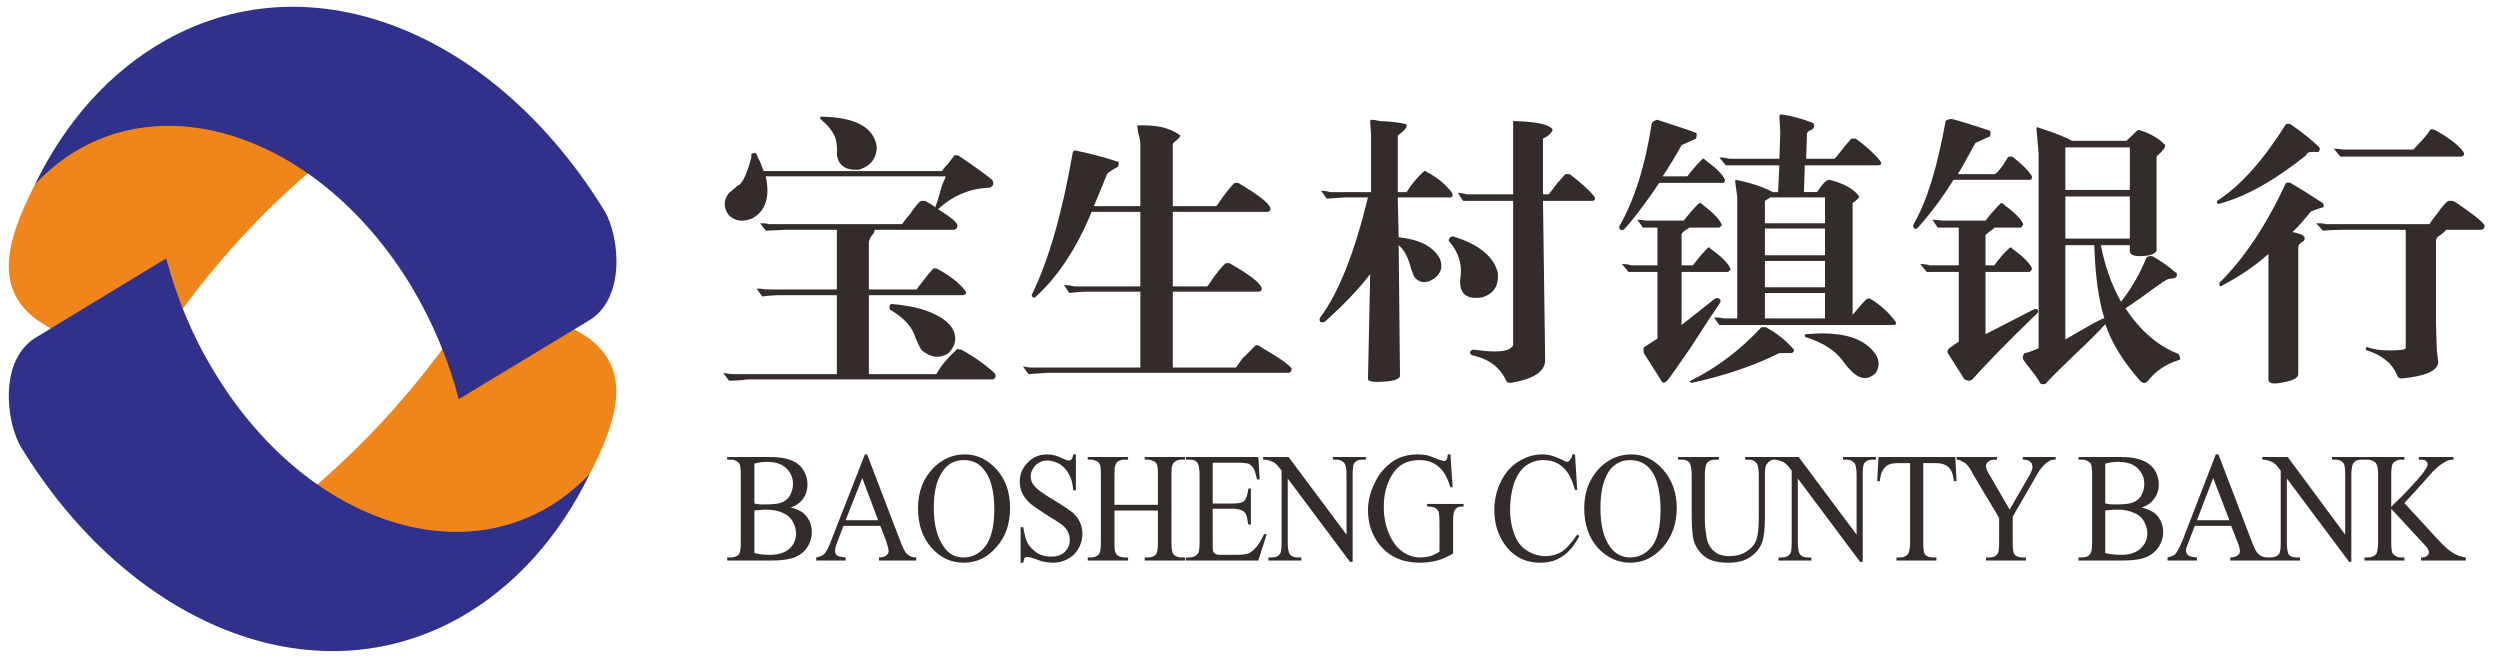
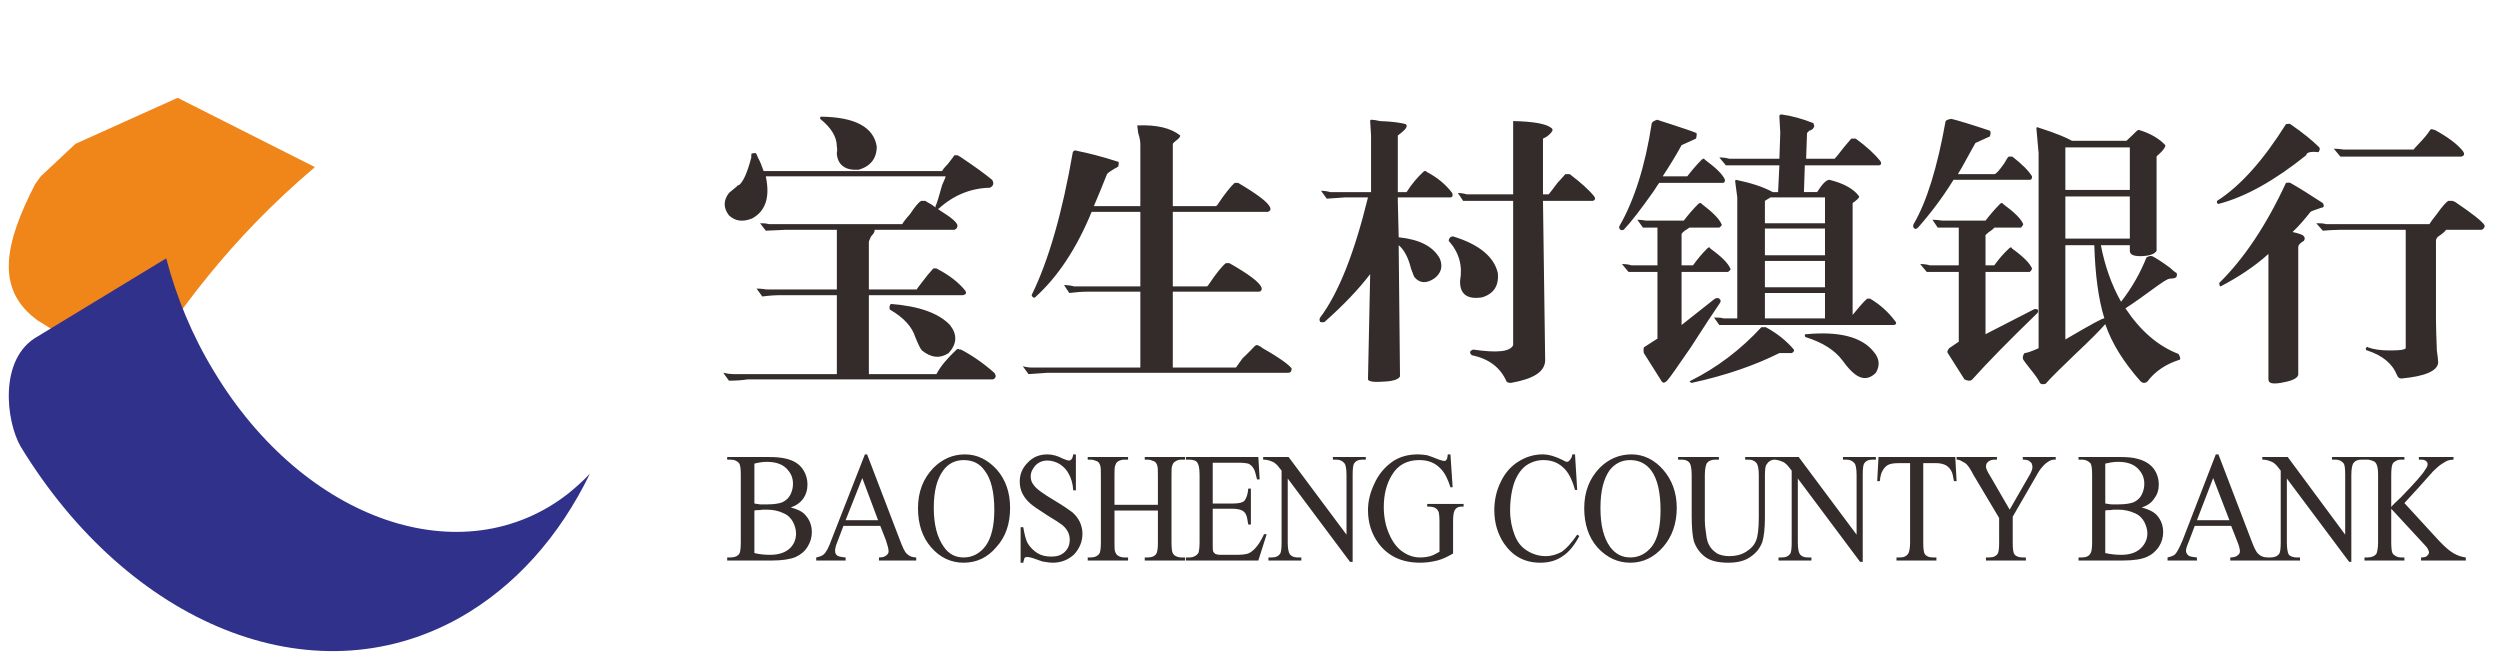
<svg xmlns="http://www.w3.org/2000/svg" xml:space="preserve" width="57mm" height="15mm" version="1.1" style="shape-rendering:geometricPrecision; text-rendering:geometricPrecision; image-rendering:optimizeQuality; fill-rule:evenodd; clip-rule:evenodd" viewBox="0 0 5700 1500">
  <defs>
    <style type="text/css">
   
    .fil0 {fill:#F08519}
    .fil1 {fill:#2F318B}
    .fil2 {fill:#332C2B;fill-rule:nonzero}
   
  </style>
  </defs>
  <g id="图层_x0020_1">
-     <path class="fil0" d="M1345 1080c68,-133 93,-238 -4,-310l-221 -137c-99,155 -216,318 -413,486l313 158 234 -105 78 -75 13 -17z" />
    <path class="fil0" d="M80 420c-68,133 -93,238 5,310l220 137c100,-155 216,-319 413,-486l-313 -158 -233 105 -79 74 -13 18z" />
-     <path class="fil1" d="M1046 910c-23,-88 -59,-175 -108,-257 -207,-342 -569,-466 -808,-279 -18,14 -35,30 -50,46 69,-142 170,-257 299,-329 337,-188 753,-13 1000,391 33,57 50,201 -40,251l-293 177z" />
-     <path class="fil1" d="M379 589c23,88 59,176 109,258 206,342 568,466 808,278 17,-14 34,-29 49,-45 -69,142 -170,257 -298,329 -337,188 -754,13 -1000,-391 -33,-57 -51,-201 39,-251l293 -178z" />
+     <path class="fil1" d="M379 589c23,88 59,176 109,258 206,342 568,466 808,278 17,-14 34,-29 49,-45 -69,142 -170,257 -298,329 -337,188 -754,13 -1000,-391 -33,-57 -51,-201 39,-251z" />
    <path class="fil2" d="M2176 524c5,-2 7,-5 7,-10 -1,-7 -14,-18 -38,-33 -3,-2 -6,-4 -7,-5 1,0 2,0 2,0 34,-31 73,-47 117,-48 8,-4 10,-10 5,-18 -17,-14 -39,-30 -66,-48 -5,-4 -9,-6 -13,-8 -1,0 -4,0 -7,0 -2,3 -7,10 -15,20 -7,7 -11,12 -13,16l0 0 -407 0c-4,-12 -8,-22 -13,-31 -2,-5 -3,-8 -5,-10 -7,0 -10,1 -10,3 0,1 0,4 0,7 -9,34 -18,55 -28,63 -2,0 -4,1 -5,3 -9,7 -14,12 -18,15 -13,17 -13,34 0,51 14,13 31,16 53,7 31,-17 41,-49 31,-96l410 0c0,2 -3,9 -8,20 -7,26 -12,42 -15,48 0,0 0,1 0,3 -4,-3 -9,-7 -15,-10 -6,-3 -8,-5 -8,-5 -3,0 -7,0 -10,0 -5,3 -14,13 -25,30 -9,10 -15,18 -18,23l-8 0 -296 0c-7,-2 -13,-2 -20,-2l13 17c27,-1 41,-2 43,-2l119 0 0 136 -160 0c-7,-1 -14,-2 -23,-2l13 18c15,-2 29,-3 43,-3l127 0 0 180 -236 0c-6,0 -14,-1 -23,-3l13 18c15,0 30,-1 43,-3l559 0c7,-3 8,-8 3,-15 -25,-22 -51,-40 -76,-53 0,0 -1,0 -3,0 -3,-2 -5,-2 -7,0 -20,19 -36,37 -46,56l-154 0 0 -180 215 0c7,-2 8,-5 5,-10 -15,-19 -37,-36 -66,-51 -3,0 -6,0 -7,0 -2,2 -6,7 -13,15 -13,17 -22,28 -25,33l-109 0 0 -109c0,-1 2,-5 5,-12 7,-7 9,-12 8,-15l182 0zm-145 169c-3,4 -4,8 -2,13 32,18 51,40 58,63 7,17 12,27 15,30 21,17 41,19 61,6 19,-21 20,-42 3,-64 -26,-27 -70,-43 -135,-48zm-159 -427c-2,0 -2,1 -2,5 25,20 38,41 38,63 1,5 1,10 0,15 0,2 0,3 0,3 3,25 20,37 50,35 27,-8 41,-26 41,-53 -7,-44 -49,-67 -127,-68zm584 78c-5,-2 -8,-1 -10,3 -24,138 -55,247 -94,326 2,5 5,7 8,5 51,-46 94,-110 129,-195l111 0 0 170 -151 0c-7,-2 -15,-3 -23,-3l12 18c16,-2 30,-3 43,-3l119 0 0 173 -248 0c-6,0 -13,-1 -20,-3l13 18c27,-2 41,-3 43,-3l549 0c5,0 8,-3 8,-10 -6,-8 -27,-24 -66,-46 -4,-3 -6,-5 -8,-5 -3,-3 -7,-3 -10,0 -5,5 -14,15 -28,28 -7,10 -12,17 -15,21l-144 0 0 -173 197 0c5,-1 7,-5 5,-10 -5,-12 -29,-30 -73,-55 -4,0 -6,0 -8,0 -8,6 -22,23 -40,50 -2,2 -3,3 -3,3l-78 0 0 -170 217 0c5,-2 7,-5 5,-10 -5,-12 -29,-30 -73,-56 -3,0 -6,0 -8,0 -8,7 -22,24 -40,51 -2,2 -3,2 -3,2l-98 0 0 -141c0,-2 2,-4 7,-8 7,-5 10,-9 10,-12 -21,-17 -54,-25 -98,-23 0,1 1,7 2,17 4,12 5,21 5,26l0 141 -106 0c10,-23 20,-48 30,-73 2,-3 8,-7 18,-13 3,-1 6,-3 8,-5 1,-6 1,-10 0,-10 -37,-12 -69,-20 -94,-25zm769 288c12,14 27,15 45,3 16,-12 20,-27 13,-45 -15,-28 -46,-44 -94,-49l-2 -83 0 -8 121 0c4,-1 5,-5 3,-10 -15,-20 -35,-36 -58,-48 -2,-3 -5,-3 -8,0 -13,12 -26,27 -38,46l-20 0 0 -129c8,-6 14,-11 18,-16 3,-5 3,-8 0,-10 -11,-3 -30,-6 -59,-7 -8,-2 -15,-3 -20,-3 -1,0 -2,1 -2,3l2 33 0 129 -93 0c-7,-2 -14,-3 -21,-3l13 18c27,-2 41,-3 43,-3l51 0c-31,127 -67,218 -109,274 -2,3 -2,6 0,10 3,1 7,1 10,0 44,-39 78,-75 104,-109l-5 240c1,5 14,7 38,5 21,-1 33,-6 35,-12l-3 -299c12,10 22,28 28,53 4,10 6,17 8,20zm225 155c-7,15 -37,18 -91,10 -9,3 -9,8 -3,13 39,8 65,28 79,60 2,2 5,3 10,3 51,-9 77,-25 78,-51l-5 -364 114 0c5,-2 6,-5 3,-10 -12,-15 -31,-32 -56,-51 -3,0 -7,0 -10,0 -3,4 -9,10 -18,20 -10,14 -17,22 -20,26l-13 0 0 -33 0 -94c7,-3 13,-7 18,-13 5,-5 5,-9 0,-12 -12,-9 -40,-14 -86,-15l0 167 -106 0c-7,-2 -14,-3 -20,-3l12 18c14,0 28,0 43,0l71 0 0 329zm-147 -238c24,27 32,57 26,91 0,3 0,5 0,5 1,27 18,38 50,33 27,-8 39,-27 36,-56 -9,-37 -43,-65 -102,-83 -6,0 -10,4 -10,12l0 -2zm721 -40l0 -51c5,-3 9,-6 13,-8l124 0 0 59 -137 0zm0 73l0 -61 137 0 0 61 -137 0zm0 73l0 -60 137 0 0 60 -137 0zm0 71l0 -58 137 0 0 58 -137 0zm30 -288l-12 0c-22,-12 -50,-21 -84,-28 0,0 -1,1 -2,2l5 38 0 276 -31 0c-6,-2 -14,-2 -22,-2l12 17c15,0 30,0 43,0l355 0c6,-1 7,-5 2,-10 -15,-20 -34,-37 -56,-50 -3,0 -6,0 -7,0 -9,8 -20,21 -33,37l0 -255c10,-7 15,-12 15,-15 -12,-17 -35,-30 -68,-38 -7,0 -16,9 -28,28l-30 0 2 -61 170 0c5,-2 5,-5 2,-10 -12,-15 -30,-32 -56,-51 -3,0 -6,0 -10,0 -3,4 -9,10 -17,20 -11,14 -17,22 -21,26l-65 0 2 -59c2,-1 3,-3 5,-5 5,-1 9,-4 10,-7 2,-2 2,-4 0,-8 0,-1 0,-2 0,-2 -25,-10 -50,-17 -73,-20 -4,0 -5,1 -5,5l2 37 -2 59 -114 0c-7,-2 -14,-3 -23,-3l15 18c14,0 27,0 41,0l81 0 -3 61zm-187 -122c2,-8 2,-13 0,-13 -12,-5 -31,-11 -58,-20 -15,-5 -26,-8 -30,-10 -7,2 -11,4 -13,8 -15,98 -40,176 -74,235 -1,3 0,6 3,8 2,1 4,1 7,0 18,-19 40,-48 69,-89 5,-8 9,-14 12,-18l145 0c3,0 5,-2 5,-7 -5,-12 -20,-27 -46,-46 -1,-3 -4,-3 -7,0 -12,12 -23,25 -33,38l-56 0c15,-23 30,-47 43,-71l33 -15zm-33 425l0 -121 106 0c5,-4 7,-6 5,-8 -5,-12 -20,-27 -45,-45 -2,-4 -4,-4 -8,0 -11,11 -22,24 -32,38l-26 0 0 -69c-1,-3 3,-8 15,-15 2,-2 3,-2 3,-2l68 0c5,-4 7,-6 5,-8 -5,-12 -20,-27 -45,-46 -2,-3 -4,-3 -8,0 -12,12 -23,25 -33,38l-86 0c-6,-1 -13,-2 -20,-2l13 18 33 0 0 86 -59 0c-6,-2 -14,-3 -22,-3l15 18c13,0 27,0 40,0l26 0 0 152 -31 20c-1,5 -1,9 0,13l41 65c3,4 7,3 12,-2 9,-10 26,-36 54,-76 30,-47 52,-80 65,-99 4,-5 4,-9 0,-12 -2,-2 -5,-2 -10,0l-76 60zm21 127c-4,1 -3,3 2,5 78,-17 144,-40 200,-68 8,0 18,0 28,0 5,-2 6,-5 5,-8 -17,-20 -38,-37 -64,-51 -3,0 -6,0 -10,0 -47,51 -101,92 -161,122zm263 -106c-2,0 -3,0 -3,2 0,3 1,5 3,5 38,12 66,30 83,53 10,14 19,24 28,31 17,13 33,12 48,-3 10,-17 8,-33 -5,-48 -27,-34 -79,-47 -154,-40zm591 -314l147 0 0 96 -147 0 0 -96zm0 -112l147 0 0 97 -147 0 0 -97zm66 223c2,66 9,122 23,167 -2,-2 -31,14 -89,48l0 -215 66 0zm-127 235c-16,7 -27,11 -32,11 -4,5 -5,10 -3,15 2,3 7,10 15,20 14,17 21,28 23,33 2,3 6,4 13,2 13,-15 36,-37 68,-68 32,-30 55,-53 68,-68 15,44 42,87 81,131 5,4 10,4 15,0 17,-23 42,-40 74,-50 2,-2 1,-6 -3,-13 -47,-18 -87,-53 -121,-104 20,-13 44,-30 71,-50 10,-7 17,-12 23,-15 3,-2 7,-3 12,-3 3,0 7,-1 10,-3 2,-5 2,-8 0,-10 -3,-1 -8,-6 -15,-12 -19,-14 -32,-22 -40,-26 -4,-1 -8,0 -13,3 -14,35 -33,69 -58,101 -22,-39 -37,-82 -46,-129l66 0 0 13c0,8 8,12 23,12 20,0 33,-4 38,-12l0 -215c0,0 1,-2 5,-5 10,-9 15,-16 15,-21 -14,-15 -34,-27 -61,-35 -2,0 -7,5 -17,15 -6,5 -9,9 -11,10l-124 0c-10,-6 -35,-17 -76,-30 -3,-2 -5,-1 -5,2l5 56 0 445zm-121 -32l0 -142 101 0c4,-4 5,-6 5,-8 -5,-12 -20,-27 -45,-45 -2,-4 -4,-4 -8,0 -12,11 -23,24 -33,38l-20 0 0 -66c-2,-2 3,-7 15,-15 0,0 1,-1 3,-3 1,0 2,-1 2,-2l61 0c3,-4 5,-6 5,-8 -5,-12 -20,-27 -46,-46 -1,-3 -4,-3 -7,0 -12,12 -23,25 -33,38l-99 0c-6,-1 -14,-2 -22,-2l12 18c15,0 30,0 43,0l5 0 0 86 -66 0c-6,-2 -14,-3 -22,-3l15 18c13,0 27,0 40,0l33 0 0 159 -22 15c-4,5 -5,9 -3,11l38 60c8,4 14,4 18,0 33,-37 82,-87 146,-149 4,-3 5,-7 3,-10 -3,-2 -7,-2 -10,0l-109 56zm10 -451c2,-7 2,-11 0,-13 -45,-15 -75,-24 -88,-27 -7,1 -11,3 -13,5 -19,106 -43,184 -73,235 -2,5 -1,8 2,10 2,2 4,1 8,-2 30,-34 57,-70 81,-109l174 0c4,0 5,-3 5,-8 -8,-13 -23,-28 -45,-45 -2,0 -4,0 -8,0 -2,1 -5,6 -10,15 -12,17 -19,25 -23,25l-83 0c5,-8 12,-20 20,-35 8,-15 15,-27 20,-36l33 -15zm807 30c-7,-1 -15,-2 -23,-2l15 18c14,0 27,0 41,0l235 0c7,-2 8,-6 3,-13 -12,-15 -33,-31 -64,-48 0,0 -1,0 -2,0 -4,-2 -6,-2 -8,0 -2,3 -7,11 -18,23 -11,12 -18,19 -20,22l-159 0zm141 453c-3,4 -16,5 -37,5 -19,0 -35,-2 -49,-7 -1,-2 -3,-1 -5,2 0,4 1,5 3,5 34,11 57,29 68,56 2,5 5,8 10,8 54,-5 82,-17 84,-36 0,-5 -1,-14 -3,-28 -1,-28 -2,-52 -2,-70l0 -180c0,-5 3,-9 10,-13 7,-5 11,-9 13,-12l81 0c5,-2 7,-5 7,-10 -5,-9 -28,-27 -68,-54 -4,-1 -5,-2 -5,-2 -4,0 -7,0 -10,0 -5,3 -14,13 -26,30 -8,10 -14,18 -17,23l-236 0c-6,-2 -14,-2 -22,-2l15 17c13,-1 27,-2 40,-2l149 0 0 270zm-263 -511c-1,-1 -5,-1 -10,0 -52,83 -104,141 -157,175 -1,3 -1,6 3,7 62,-16 129,-54 200,-111 1,-7 11,-9 28,-7 3,-4 4,-7 2,-11 -15,-15 -37,-33 -66,-53zm18 281c0,-5 4,-10 13,-15 3,-5 2,-9 -3,-13 -2,-1 -9,-4 -23,-7 16,-15 29,-31 41,-46 3,-2 9,-4 18,-7 5,-2 8,-3 10,-3 3,-2 3,-5 0,-10 -29,-19 -53,-34 -74,-46 -3,-1 -6,-1 -10,0 -45,97 -96,173 -152,228 0,5 1,8 3,8 40,-21 77,-45 109,-74l0 195c0,46 0,76 0,91 0,9 9,11 28,8 23,-4 37,-9 40,-18l0 -291zm-3437 593c15,4 26,9 33,17 10,11 15,24 15,39 0,12 -3,23 -10,34 -6,10 -16,18 -27,23 -12,5 -30,8 -54,8l-102 0 0 -7 8 0c9,0 16,-3 20,-9 2,-4 3,-13 3,-26l0 -153c0,-14 -1,-23 -4,-27 -4,-5 -11,-8 -19,-8l-8 0 0 -6 93 0c17,0 31,1 42,4 16,4 28,11 36,22 8,11 12,23 12,37 0,12 -3,22 -9,31 -7,10 -17,17 -29,21zm-83 -9c4,1 8,1 13,2 5,0 11,0 17,0 15,0 27,-2 34,-5 8,-4 14,-9 18,-17 4,-8 6,-16 6,-25 0,-14 -5,-25 -15,-35 -10,-10 -25,-15 -45,-15 -10,0 -20,2 -28,4l0 91zm0 113c12,3 24,4 36,4 19,0 34,-5 44,-14 10,-9 15,-21 15,-35 0,-9 -3,-18 -7,-26 -5,-9 -12,-16 -22,-20 -10,-5 -23,-8 -38,-8 -7,0 -12,0 -17,1 -5,0 -8,0 -11,1l0 97zm287 -62l-84 0 -14 37c-4,9 -5,16 -5,20 0,4 1,7 4,10 3,3 10,4 20,5l0 7 -67 0 0 -7c9,-2 14,-4 17,-7 6,-5 12,-17 18,-34l76 -194 5 0 75 196c6,16 11,27 16,31 5,5 12,8 21,8l0 7 -85 0 0 -7c9,0 14,-2 17,-5 3,-2 5,-5 5,-9 0,-5 -2,-13 -6,-25l-13 -33zm-5 -13l-36 -96 -38 96 74 0zm198 -150c28,0 52,12 73,35 20,23 30,52 30,87 0,36 -10,66 -31,89 -20,24 -45,36 -75,36 -29,0 -54,-12 -74,-35 -20,-23 -30,-53 -30,-89 0,-38 12,-68 35,-92 20,-20 44,-31 72,-31zm-3 13c-19,0 -35,8 -46,23 -15,20 -22,48 -22,86 0,39 8,68 23,89 11,16 26,24 45,24 20,0 37,-9 50,-26 13,-18 20,-45 20,-82 0,-40 -7,-71 -22,-90 -11,-16 -27,-24 -48,-24zm256 -13l0 82 -6 0c-1,-16 -5,-28 -10,-37 -5,-10 -12,-17 -21,-23 -9,-5 -18,-8 -28,-8 -11,0 -20,4 -27,11 -7,8 -11,16 -11,25 0,8 2,14 7,20 6,9 22,20 47,35 20,12 33,21 41,27 7,6 13,14 17,22 4,9 6,18 6,27 0,18 -7,34 -19,47 -13,12 -29,19 -49,19 -6,0 -12,-1 -18,-2 -3,0 -10,-2 -20,-6 -10,-4 -17,-5 -20,-5 -2,0 -4,0 -6,2 -1,2 -2,6 -3,11l-6 0 0 -81 6 0c3,17 6,30 11,38 5,8 12,15 21,21 10,6 20,8 32,8 13,0 23,-3 31,-11 8,-8 11,-17 11,-27 0,-6 -1,-12 -4,-18 -3,-6 -7,-11 -13,-16 -5,-4 -16,-11 -34,-22 -19,-12 -32,-21 -39,-27 -8,-7 -14,-15 -18,-23 -4,-8 -6,-17 -6,-27 0,-17 6,-31 18,-43 12,-13 27,-19 45,-19 11,0 23,3 36,10 6,2 10,4 13,4 2,0 5,-1 6,-3 2,-2 3,-5 4,-11l6 0zm88 115l99 0 0 -67c0,-12 0,-20 -2,-24 -1,-3 -3,-6 -6,-8 -5,-2 -10,-4 -15,-4l-7 0 0 -6 92 0 0 6 -8 0c-5,0 -10,1 -14,4 -4,2 -6,5 -7,9 -2,3 -2,11 -2,23l0 152c0,12 1,20 2,23 1,3 3,6 6,8 5,3 10,4 15,4l8 0 0 7 -92 0 0 -7 7 0c9,0 16,-3 19,-8 3,-4 4,-13 4,-27l0 -72 -99 0 0 72c0,12 0,20 2,23 1,3 3,6 6,8 5,3 10,4 15,4l8 0 0 7 -92 0 0 -7 7 0c9,0 15,-3 19,-8 3,-4 4,-13 4,-27l0 -152c0,-12 0,-20 -2,-24 -1,-3 -3,-6 -6,-8 -5,-2 -10,-4 -15,-4l-7 0 0 -6 92 0 0 6 -8 0c-5,0 -10,1 -15,4 -3,2 -5,5 -6,9 -2,3 -2,11 -2,23l0 67zm224 -96l0 93 47 0c12,0 21,-2 25,-6 5,-6 8,-15 9,-28l6 0 0 82 -6 0c-2,-12 -3,-19 -5,-22 -1,-4 -5,-8 -9,-10 -4,-2 -11,-4 -20,-4l-47 0 0 78c0,11 0,17 1,19 1,3 3,4 5,6 2,1 6,2 12,2l36 0c12,0 21,-1 27,-3 5,-2 10,-6 15,-11 7,-7 14,-18 21,-33l6 0 -19 60 -165 0 0 -7 7 0c6,0 10,-1 15,-4 3,-2 6,-5 7,-8 1,-4 2,-12 2,-23l0 -153c0,-15 -2,-24 -5,-28 -3,-5 -10,-7 -19,-7l-7 0 0 -6 165 0 3 51 -6 0c-3,-12 -5,-21 -8,-25 -3,-5 -6,-8 -12,-11 -4,-1 -11,-2 -22,-2l-59 0zm115 -13l58 0 132 177 0 -136c0,-15 -2,-24 -5,-27 -4,-5 -10,-8 -18,-8l-8 0 0 -6 75 0 0 6 -8 0c-9,0 -15,3 -19,9 -2,4 -3,12 -3,26l0 198 -6 0 -142 -190 0 146c0,14 2,23 5,27 4,5 10,7 18,7l8 0 0 7 -75 0 0 -7 7 0c10,0 16,-3 20,-9 2,-4 3,-12 3,-25l0 -164c-6,-8 -11,-14 -14,-16 -3,-3 -8,-5 -14,-7 -3,-1 -8,-2 -14,-2l0 -6zm427 -6l5 75 -5 0c-6,-19 -13,-33 -22,-42 -13,-14 -29,-20 -49,-20 -28,0 -49,11 -63,35 -12,20 -18,44 -18,72 0,22 4,43 12,61 8,19 19,33 31,41 13,9 26,13 40,13 8,0 15,-1 23,-3 7,-2 14,-6 21,-10l0 -68c0,-12 -1,-20 -2,-23 -2,-4 -4,-7 -8,-9 -3,-2 -9,-3 -18,-3l0 -6 83 0 0 6 -4 0c-8,0 -14,3 -17,10 -2,4 -3,12 -3,25l0 72c-12,7 -24,13 -36,16 -12,3 -25,5 -39,5 -42,0 -73,-15 -95,-44 -16,-22 -24,-47 -24,-76 0,-20 5,-40 14,-59 10,-23 25,-40 44,-53 16,-10 34,-15 56,-15 7,0 15,1 21,2 6,2 15,5 27,10 6,2 10,3 12,3 2,0 4,-1 5,-3 2,-2 2,-6 3,-12l6 0zm284 0l5 81 -5 0c-7,-25 -16,-42 -28,-52 -12,-11 -27,-16 -44,-16 -14,0 -27,4 -39,12 -11,8 -20,20 -27,38 -6,17 -10,39 -10,65 0,21 4,39 10,55 6,16 15,28 28,36 12,8 27,13 43,13 14,0 26,-4 37,-10 10,-7 22,-20 35,-39l5 3c-11,21 -24,37 -38,46 -14,10 -31,15 -51,15 -36,0 -63,-15 -83,-44 -14,-21 -22,-46 -22,-76 0,-23 5,-45 15,-65 9,-19 23,-35 39,-45 17,-11 36,-17 56,-17 15,0 30,5 46,13 4,2 7,4 9,4 3,0 5,-1 7,-4 3,-3 5,-7 6,-13l6 0zm129 0c27,0 52,12 72,35 20,23 31,52 31,87 0,36 -11,66 -31,89 -21,24 -46,36 -75,36 -29,0 -54,-12 -75,-35 -20,-23 -30,-53 -30,-89 0,-38 12,-68 35,-92 20,-20 44,-31 73,-31zm-3 13c-20,0 -35,8 -47,23 -14,20 -21,48 -21,86 0,39 7,68 22,89 12,16 27,24 46,24 20,0 37,-9 50,-26 13,-18 19,-45 19,-82 0,-40 -7,-71 -21,-90 -12,-16 -28,-24 -48,-24zm262 -1l0 -6 76 0 0 6 -8 0c-9,0 -15,4 -20,12 -2,3 -3,12 -3,25l0 95c0,24 -2,43 -6,56 -5,13 -13,24 -26,33 -12,9 -29,14 -51,14 -23,0 -41,-4 -53,-13 -12,-9 -21,-21 -26,-36 -3,-11 -5,-30 -5,-58l0 -93c0,-14 -2,-24 -5,-28 -4,-5 -10,-7 -18,-7l-8 0 0 -6 93 0 0 6 -9 0c-8,0 -15,3 -19,9 -2,5 -4,13 -4,26l0 103c0,9 1,20 3,32 1,11 4,21 8,27 4,7 10,12 17,17 8,4 17,6 28,6 14,0 27,-3 38,-10 11,-7 19,-15 23,-26 4,-10 6,-28 6,-53l0 -96c0,-14 -2,-23 -5,-27 -4,-5 -10,-8 -18,-8l-8 0zm64 -6l58 0 132 177 0 -136c0,-15 -2,-24 -5,-27 -4,-5 -10,-8 -18,-8l-8 0 0 -6 75 0 0 6 -8 0c-9,0 -15,3 -19,9 -2,4 -3,12 -3,26l0 198 -6 0 -142 -190 0 146c0,14 2,23 5,27 4,5 10,7 18,7l8 0 0 7 -75 0 0 -7 7 0c10,0 16,-3 20,-9 2,-4 3,-12 3,-25l0 -164c-6,-8 -11,-14 -14,-16 -3,-3 -8,-5 -14,-7 -3,-1 -8,-2 -14,-2l0 -6zm415 0l3 55 -6 0c-2,-10 -3,-17 -5,-21 -3,-7 -8,-12 -13,-15 -6,-3 -13,-5 -22,-5l-30 0 0 181c0,14 1,23 4,27 4,5 10,7 19,7l7 0 0 7 -91 0 0 -7 8 0c9,0 15,-3 19,-9 2,-4 4,-12 4,-25l0 -181 -26 0c-10,0 -17,1 -22,3 -5,2 -10,6 -14,13 -4,6 -6,14 -7,25l-6 0 3 -55 175 0zm154 0l75 0 0 6 -4 0c-3,0 -7,1 -12,4 -5,3 -10,7 -14,12 -5,5 -10,13 -16,24l-52 90 0 59c0,14 1,23 4,27 4,5 11,7 19,7l7 0 0 7 -91 0 0 -7 7 0c10,0 16,-3 20,-9 2,-4 3,-12 3,-25l0 -56 -59 -99c-6,-12 -11,-19 -14,-22 -2,-3 -7,-6 -15,-10 -2,-1 -5,-2 -9,-2l0 -6 92 0 0 6 -5 0c-5,0 -10,1 -14,4 -4,3 -6,6 -6,12 0,4 3,11 10,22l44 76 42 -73c7,-11 10,-19 10,-24 0,-3 -1,-6 -2,-9 -2,-2 -4,-4 -7,-6 -3,-1 -7,-2 -13,-2l0 -6zm271 115c15,4 26,9 34,17 10,11 15,24 15,39 0,12 -3,23 -10,34 -7,10 -16,18 -28,23 -11,5 -29,8 -54,8l-101 0 0 -7 8 0c9,0 16,-3 19,-9 3,-4 4,-13 4,-26l0 -153c0,-14 -1,-23 -4,-27 -5,-5 -11,-8 -19,-8l-8 0 0 -6 93 0c17,0 31,1 41,4 16,4 28,11 37,22 8,11 12,23 12,37 0,12 -3,22 -10,31 -6,10 -16,17 -29,21zm-83 -9c4,1 9,1 14,2 5,0 10,0 16,0 16,0 27,-2 35,-5 8,-4 14,-9 18,-17 4,-8 6,-16 6,-25 0,-14 -5,-25 -15,-35 -10,-10 -25,-15 -45,-15 -11,0 -20,2 -29,4l0 91zm0 113c13,3 25,4 37,4 19,0 33,-5 43,-14 10,-9 16,-21 16,-35 0,-9 -3,-18 -7,-26 -5,-9 -12,-16 -22,-20 -11,-5 -23,-8 -38,-8 -7,0 -13,0 -17,1 -5,0 -9,0 -12,1l0 97zm287 -62l-83 0 -14 37c-4,9 -6,16 -6,20 0,4 2,7 5,10 3,3 10,4 20,5l0 7 -67 0 0 -7c8,-2 14,-4 17,-7 5,-5 11,-17 18,-34l75 -194 6 0 75 196c6,16 11,27 16,31 5,5 12,8 21,8l0 7 -85 0 0 -7c8,0 14,-2 17,-5 3,-2 5,-5 5,-9 0,-5 -2,-13 -7,-25l-13 -33zm-4 -13l-37 -96 -37 96 74 0zm75 -144l58 0 131 177 0 -136c0,-15 -1,-24 -4,-27 -4,-5 -10,-8 -18,-8l-8 0 0 -6 75 0 0 6 -8 0c-9,0 -15,3 -19,9 -2,4 -4,12 -4,26l0 198 -5 0 -142 -190 0 146c0,14 2,23 4,27 4,5 11,7 19,7l7 0 0 7 -74 0 0 -7 7 0c9,0 16,-3 20,-9 2,-4 3,-12 3,-25l0 -164c-6,-8 -11,-14 -14,-16 -3,-3 -8,-5 -14,-7 -3,-1 -8,-2 -14,-2l0 -6zm324 105l79 86c13,14 25,24 34,29 9,5 18,8 27,9l0 7 -102 0 0 -7c6,0 11,-1 13,-3 3,-3 5,-5 5,-8 0,-3 -1,-5 -2,-7 -1,-3 -4,-7 -10,-13l-74 -80 0 76c0,12 1,20 2,23 1,3 3,6 7,8 4,3 9,4 14,4l7 0 0 7 -91 0 0 -7 7 0c9,0 16,-3 20,-8 2,-4 4,-13 4,-27l0 -153c0,-11 -1,-19 -3,-23 -1,-3 -3,-6 -6,-8 -5,-2 -10,-4 -15,-4l-7 0 0 -6 91 0 0 6 -7 0c-5,0 -10,1 -14,4 -4,2 -6,5 -7,9 -1,3 -2,11 -2,22l0 73c2,-3 9,-10 22,-22 31,-32 50,-53 56,-64 3,-4 5,-8 5,-12 0,-2 -1,-5 -4,-7 -2,-2 -6,-3 -11,-3l-5 0 0 -6 79 0 0 6c-5,0 -9,1 -13,2 -3,1 -8,4 -14,8 -5,3 -12,9 -20,17 -2,3 -13,14 -32,36l-33 36z" />
  </g>
</svg>